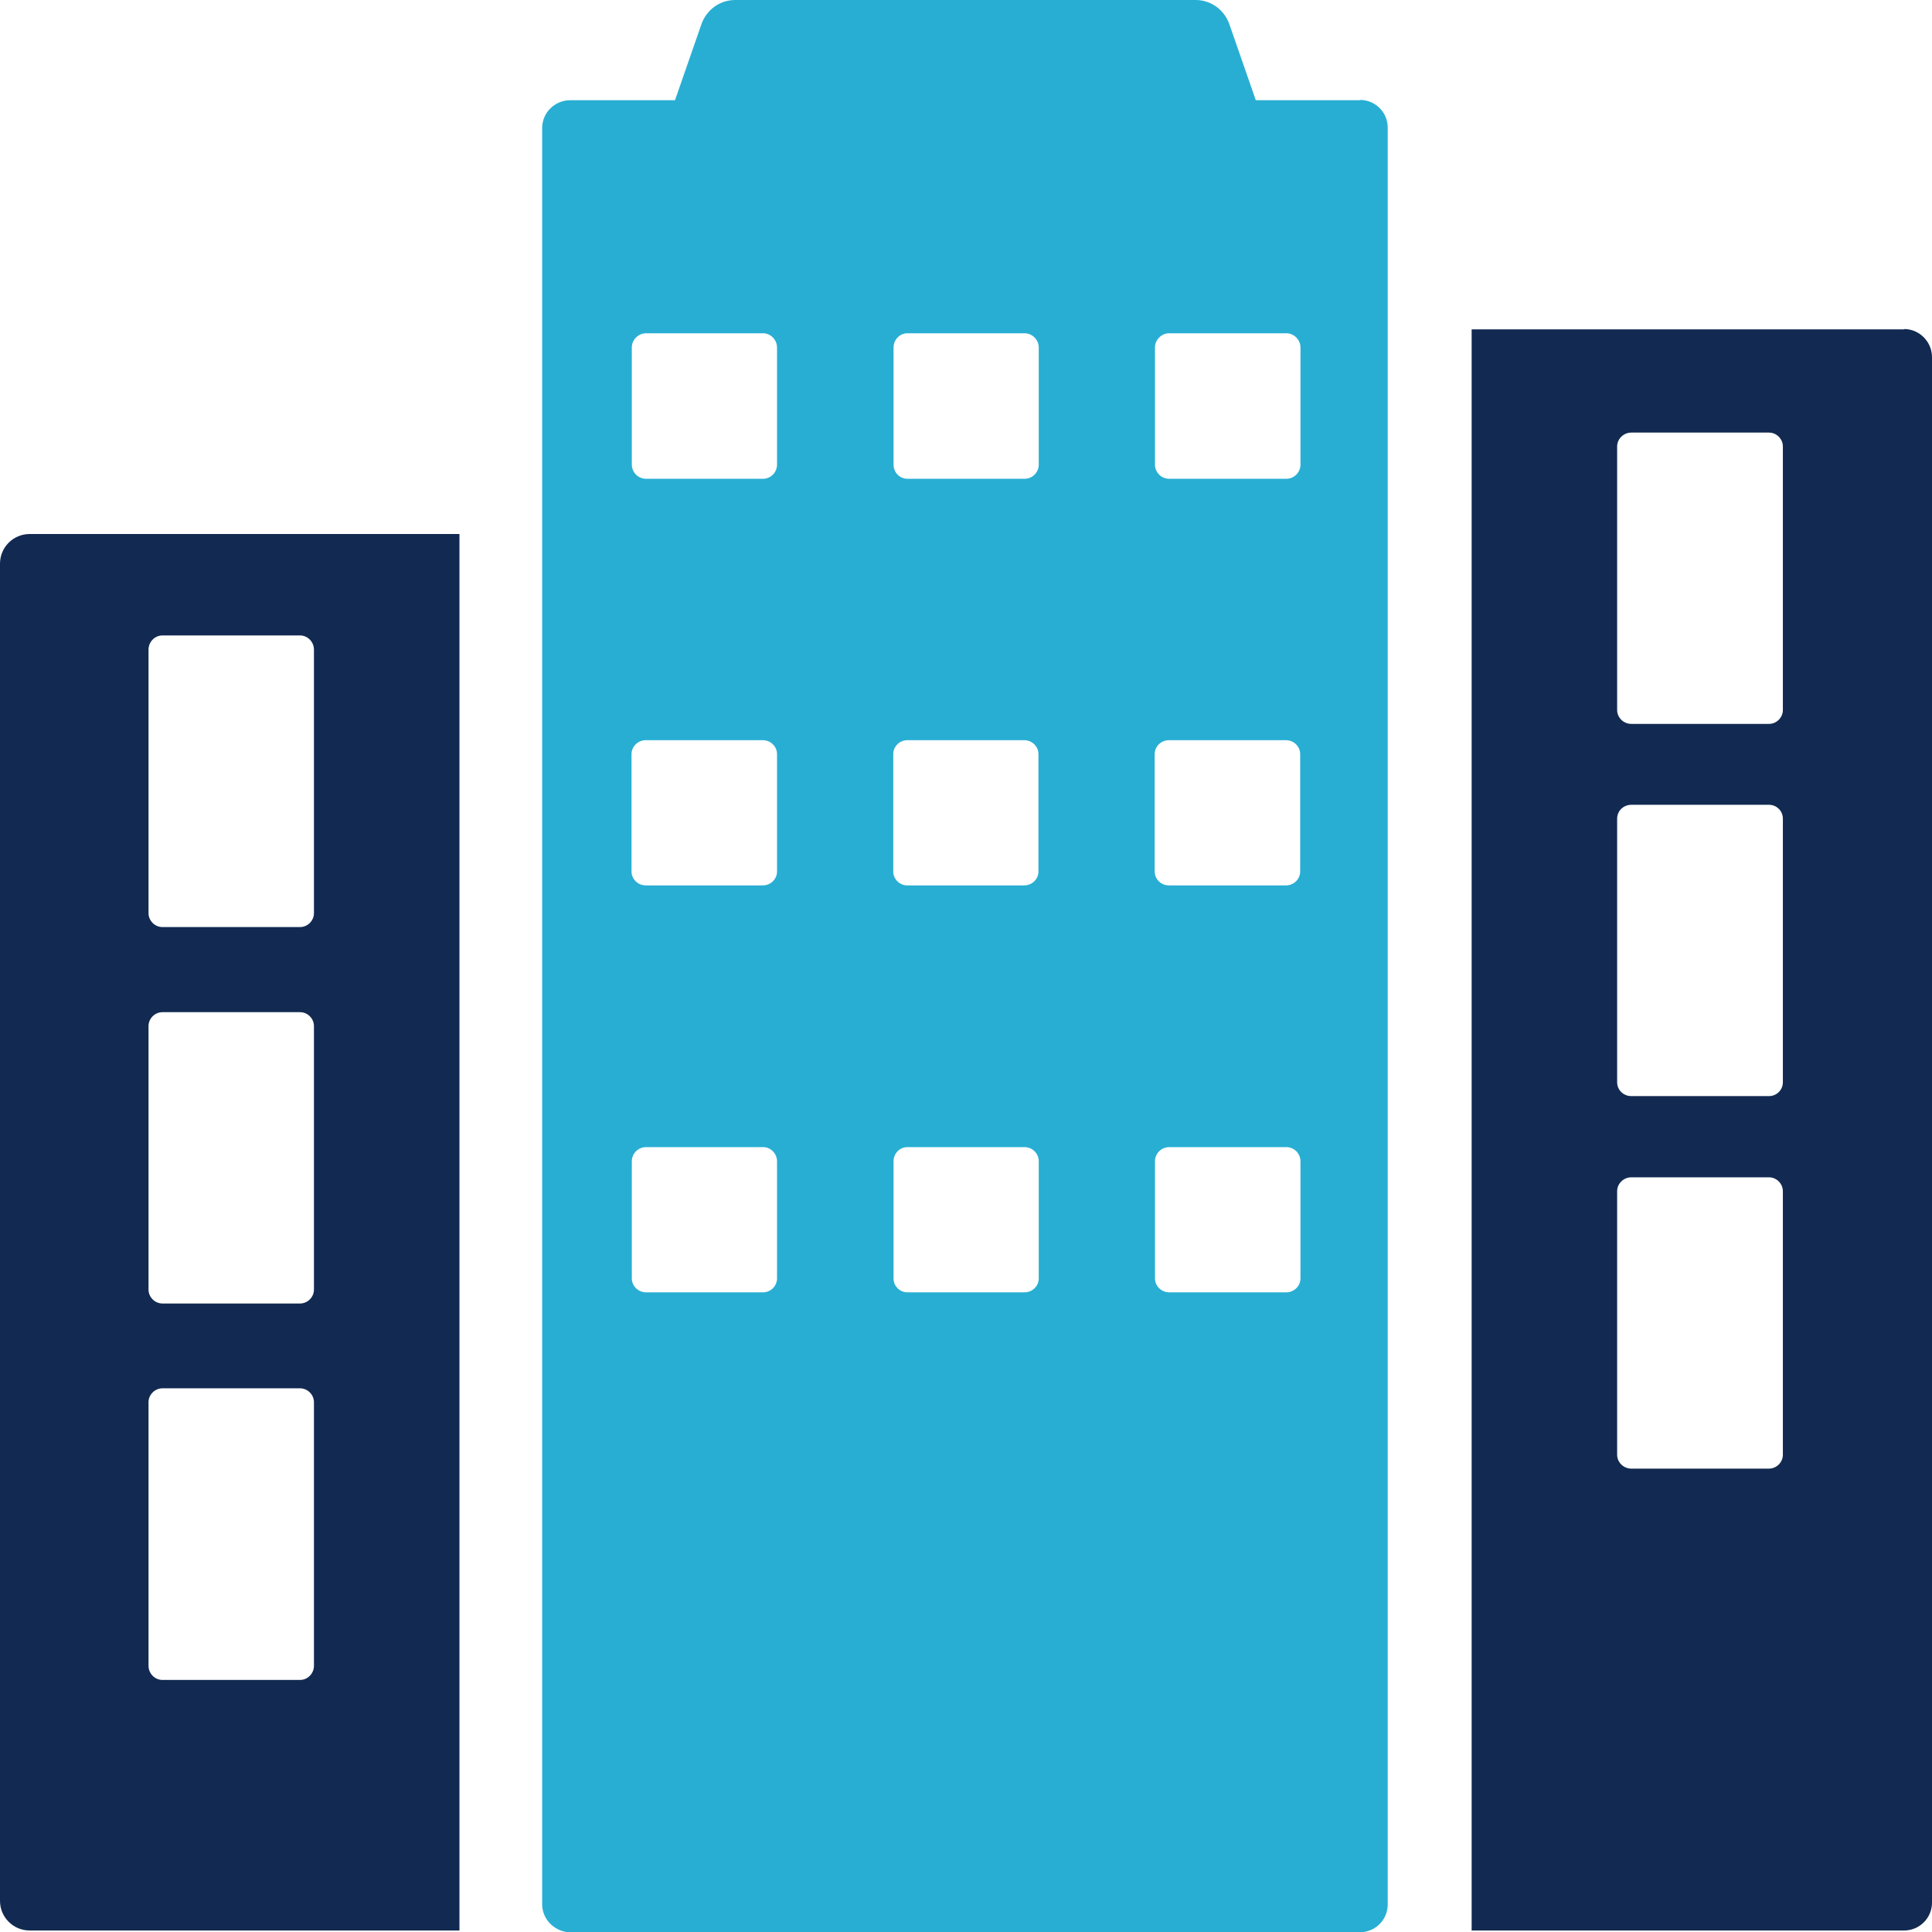
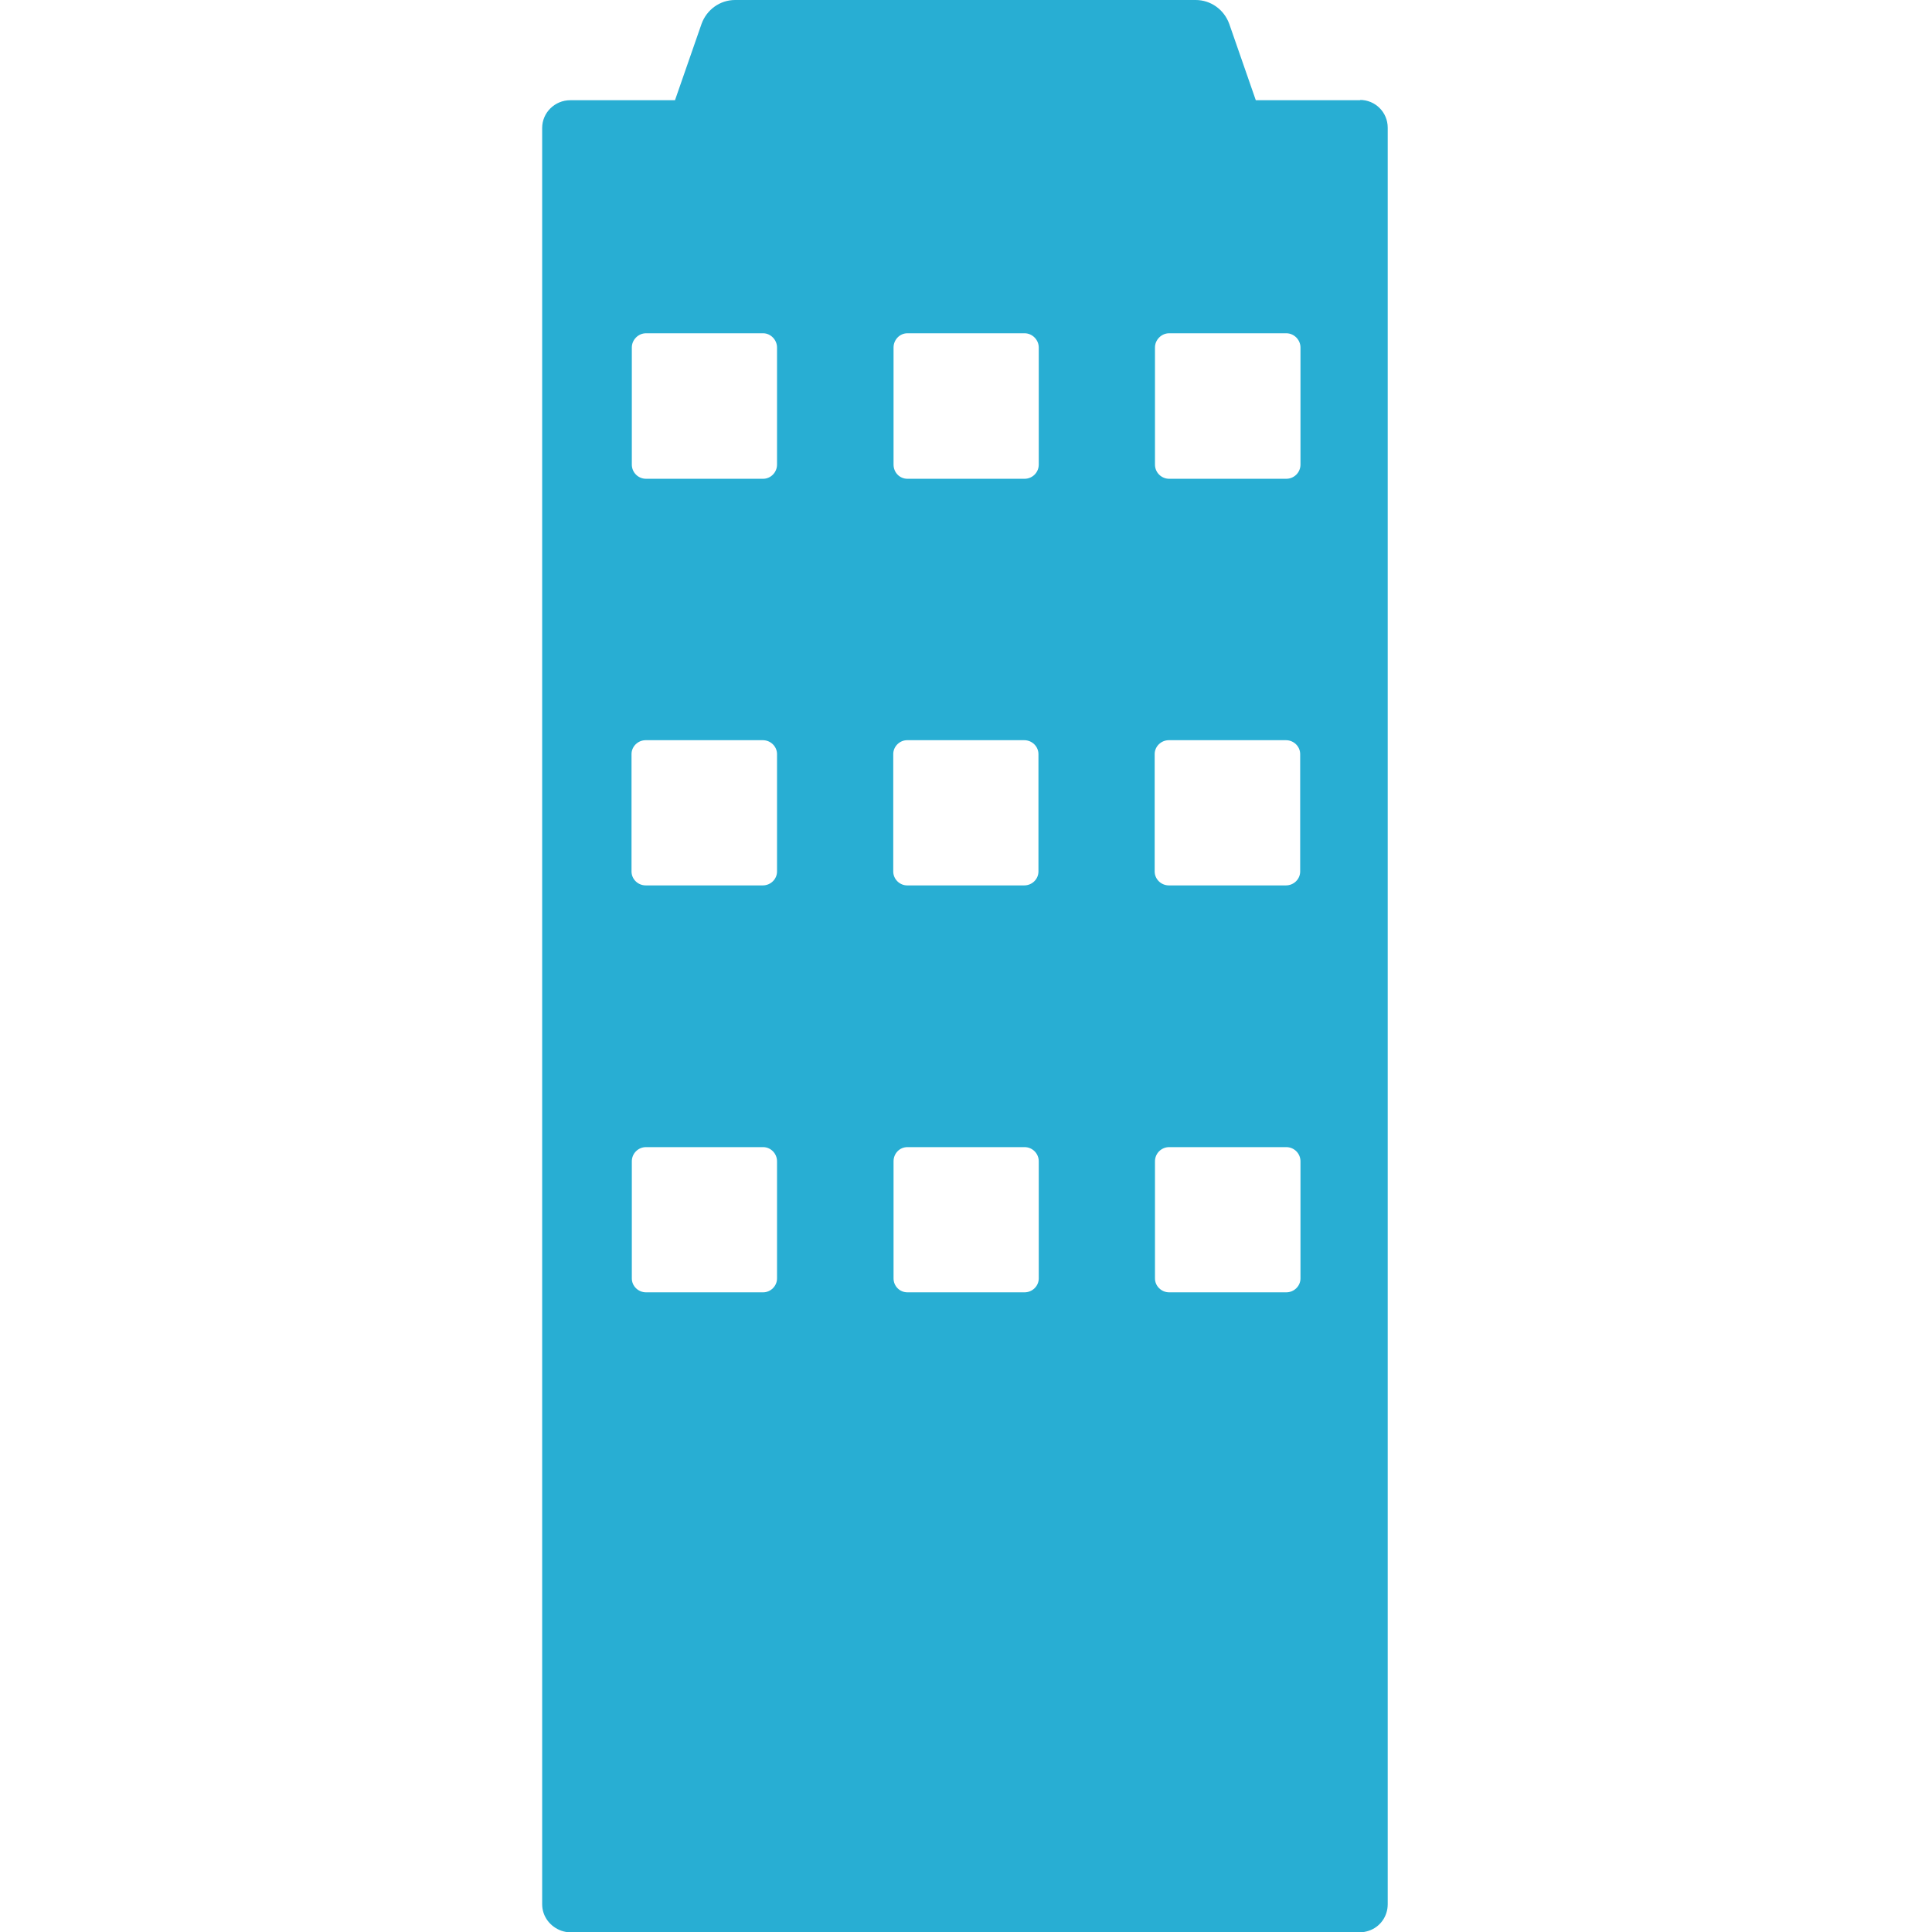
<svg xmlns="http://www.w3.org/2000/svg" id="Layer_2" viewBox="0 0 64 64">
  <defs>
    <style>.cls-1{fill:#122a51;}.cls-2{fill:#28aed3;}.cls-3{fill:none;}</style>
  </defs>
  <g id="removal-masters-icons">
    <g id="solid-commercial-building-icon-1">
      <g id="rm-building-v1">
        <path class="cls-2" d="m45.07,3.32h-3.47l-.88-2.53c-.17-.47-.61-.79-1.11-.79h-15.26c-.5,0-.94.32-1.11.79l-.88,2.53h-3.47c-.51,0-.93.41-.93.92v58.84c0,.41.27.75.64.88.09.03.19.05.29.05h26.16c.1,0,.2-.02.29-.05.37-.12.63-.47.63-.88V4.23c0-.51-.41-.92-.92-.92Zm-24.15,21.66c0-.25.21-.46.47-.46h3.88c.26,0,.47.21.47.46v3.89c0,.25-.21.46-.47.46h-3.88c-.26,0-.47-.21-.47-.46v-3.89Zm4.82,17.37c0,.25-.21.46-.46.46h-3.88c-.26,0-.47-.21-.47-.46v-3.88c0-.26.21-.47.47-.47h3.88c.25,0,.46.21.46.47v3.88Zm0-26.96c0,.26-.21.47-.46.47h-3.88c-.26,0-.47-.21-.47-.47v-3.88c0-.25.21-.47.47-.47h3.88c.25,0,.46.22.46.47v3.88Zm3.85,9.59c0-.25.21-.46.46-.46h3.88c.26,0,.47.21.47.46v3.89c0,.25-.21.46-.47.46h-3.88c-.25,0-.46-.21-.46-.46v-3.89Zm4.82,17.37c0,.25-.21.46-.47.46h-3.88c-.26,0-.46-.21-.46-.46v-3.88c0-.26.2-.47.46-.47h3.88c.26,0,.47.21.47.47v3.88Zm0-26.96c0,.26-.21.47-.47.47h-3.88c-.26,0-.46-.21-.46-.47v-3.88c0-.25.2-.47.46-.47h3.88c.26,0,.47.22.47.47v3.88Zm3.84,9.59c0-.25.21-.46.47-.46h3.88c.26,0,.47.21.47.46v3.89c0,.25-.21.46-.47.46h-3.88c-.26,0-.47-.21-.47-.46v-3.89Zm4.83,17.37c0,.25-.21.46-.47.46h-3.88c-.26,0-.47-.21-.47-.46v-3.88c0-.26.21-.47.47-.47h3.88c.26,0,.47.21.47.47v3.88Zm0-26.96c0,.26-.21.47-.47.47h-3.88c-.26,0-.47-.21-.47-.47v-3.88c0-.25.21-.47.47-.47h3.88c.26,0,.47.22.47.47v3.88Z" />
-         <path class="cls-1" d="m.98,17.69c-.54,0-.98.44-.98.98v44.3c0,.54.44.98.98.98h14.24V17.69H.98Zm9.42,37.49c0,.26-.21.47-.46.47h-4.56c-.25,0-.46-.21-.46-.47v-8.73c0-.25.21-.46.46-.46h4.56c.25,0,.46.21.46.46v8.73Zm0-12.46c0,.25-.21.46-.46.46h-4.56c-.25,0-.46-.21-.46-.46v-8.73c0-.25.21-.46.46-.46h4.56c.25,0,.46.21.46.46v8.73Zm0-12.47c0,.25-.21.46-.46.46h-4.56c-.25,0-.46-.21-.46-.46v-8.73c0-.26.21-.47.46-.47h4.56c.25,0,.46.21.46.47v8.73ZM63.08,10.91h-14.33v53.04h14.33c.5,0,.92-.41.92-.92V11.83c0-.51-.42-.93-.92-.93Zm-4.02,37.28c0,.25-.21.46-.46.46h-4.56c-.26,0-.47-.21-.47-.46v-8.73c0-.25.21-.46.47-.46h4.56c.25,0,.46.21.46.46v8.73Zm0-12.34c0,.26-.21.46-.46.46h-4.56c-.26,0-.47-.2-.47-.46v-8.73c0-.26.21-.46.47-.46h4.56c.25,0,.46.2.46.46v8.73Zm0-12.33c0,.25-.21.46-.46.46h-4.56c-.26,0-.47-.21-.47-.46v-8.73c0-.25.21-.46.47-.46h4.56c.25,0,.46.21.46.46v8.73Z" />
      </g>
      <rect class="cls-3" width="64" height="64" />
    </g>
  </g>
</svg>